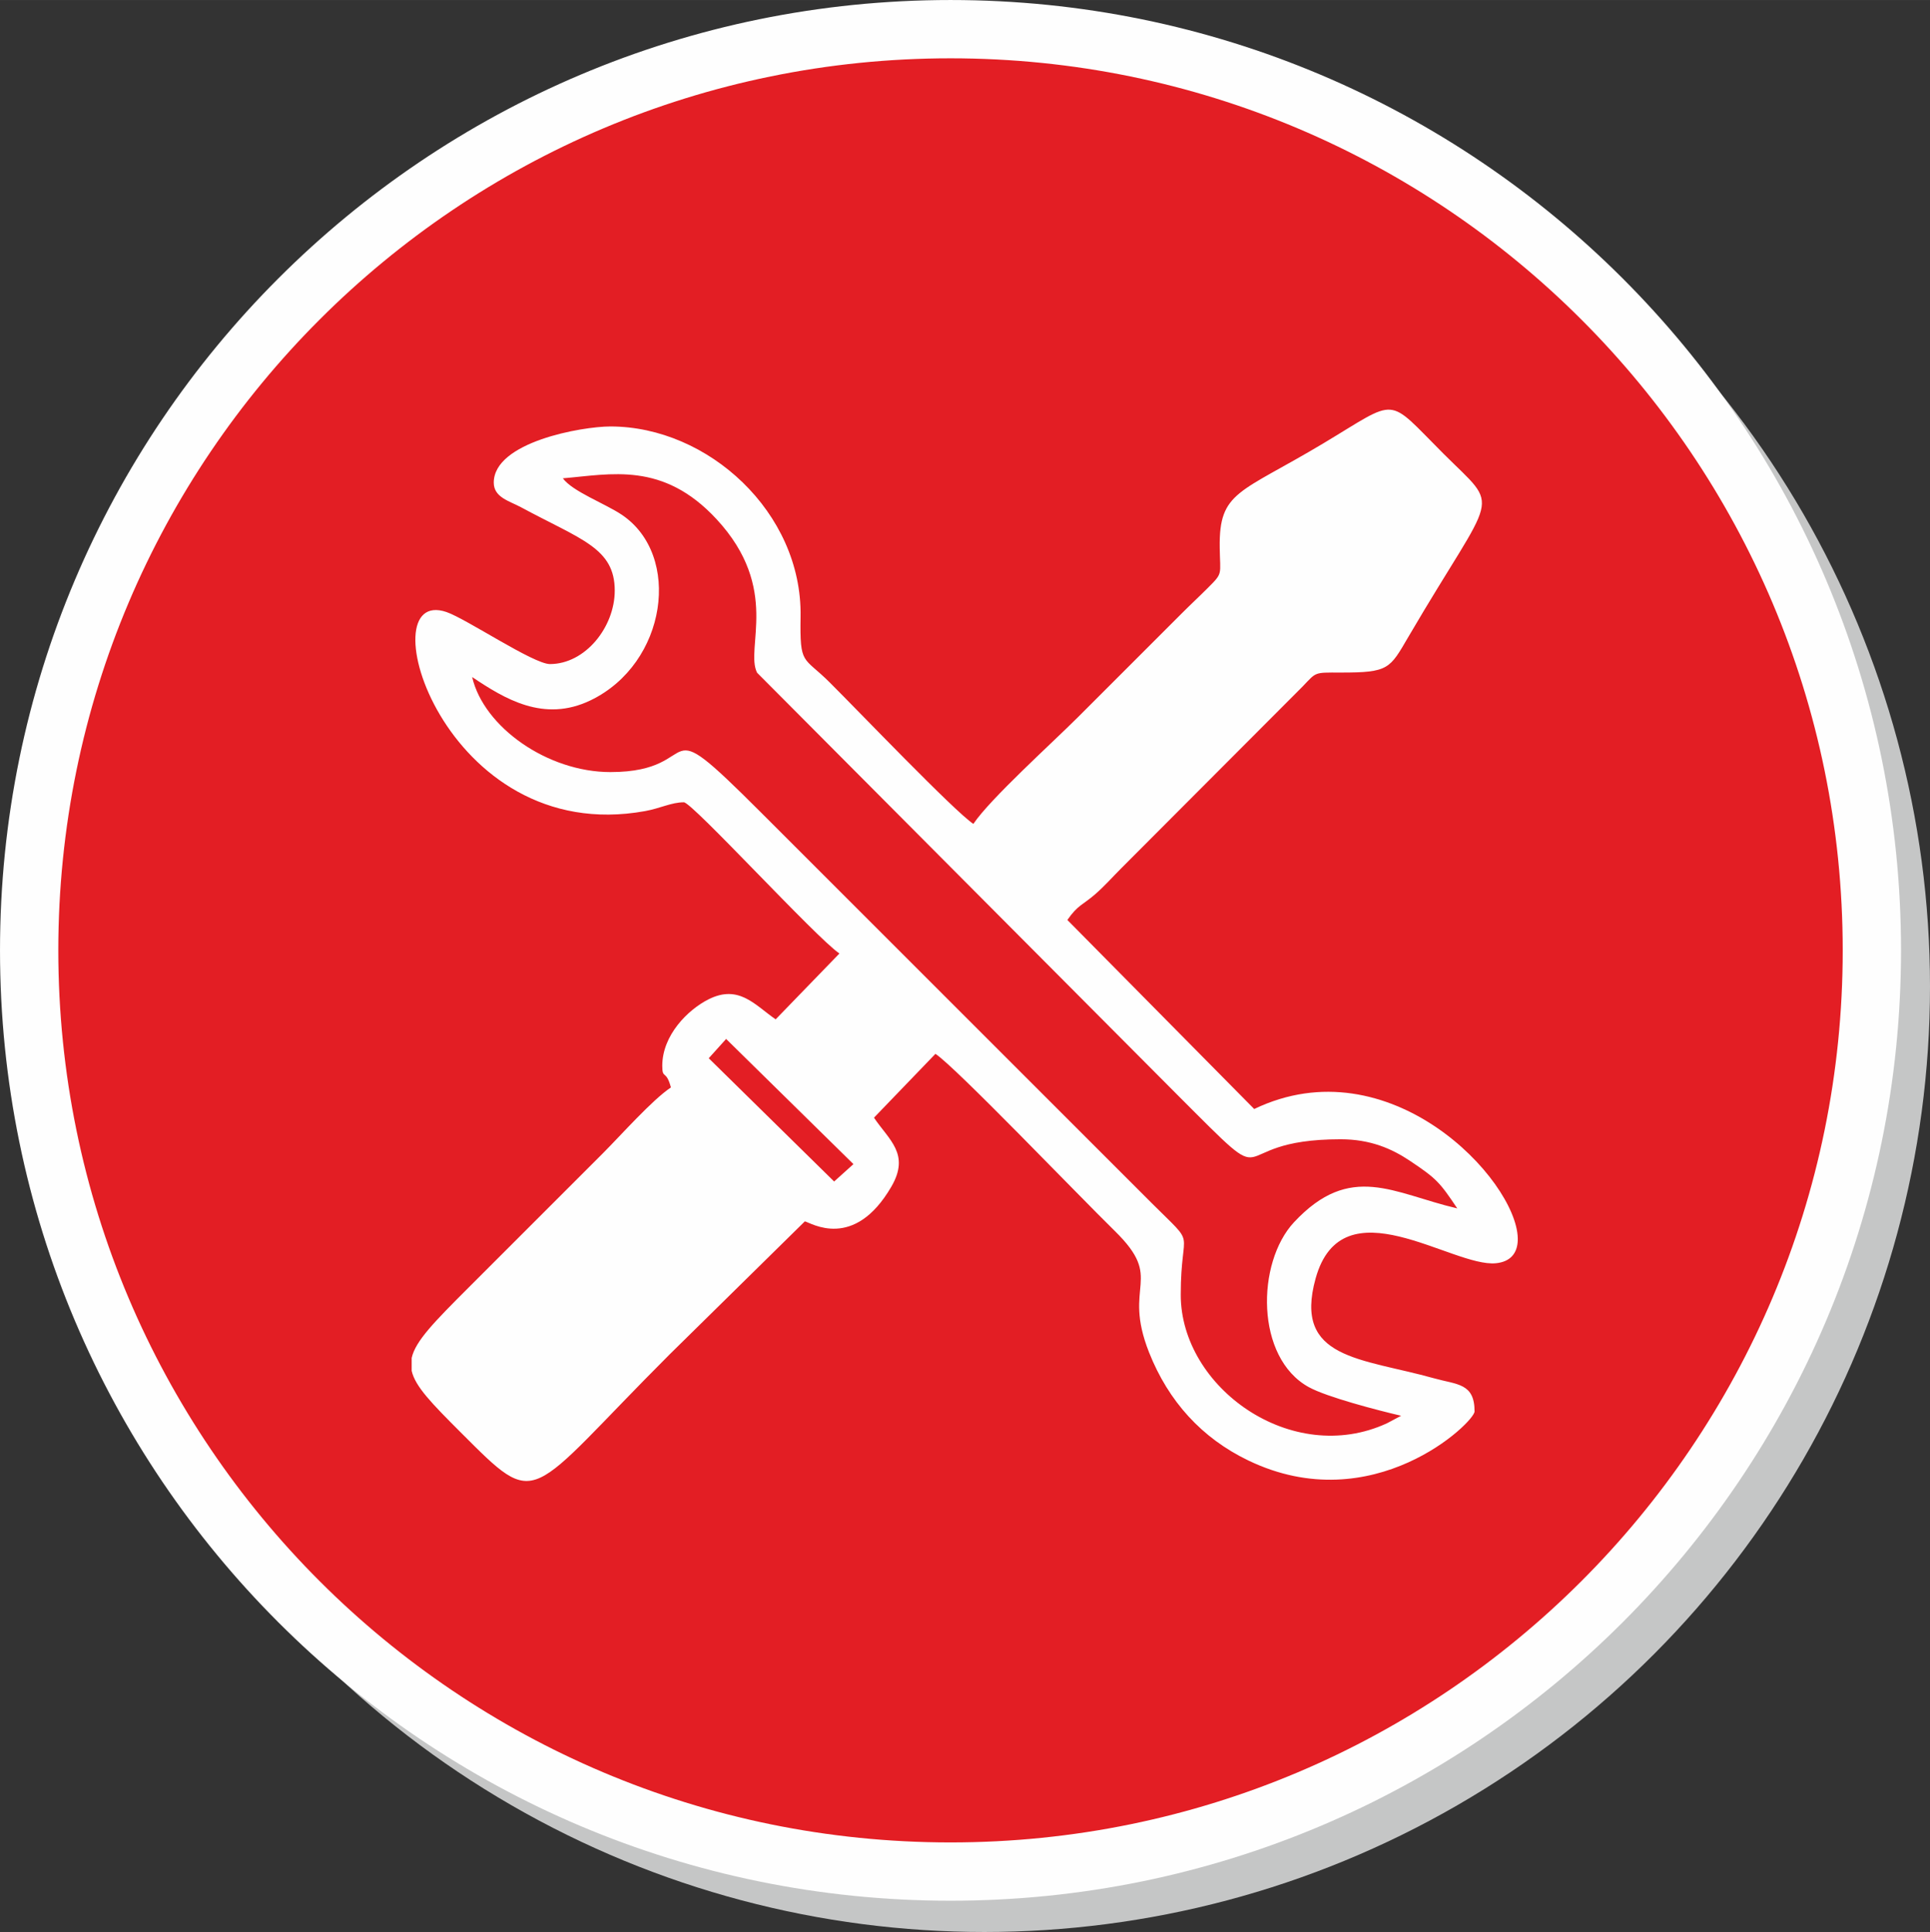
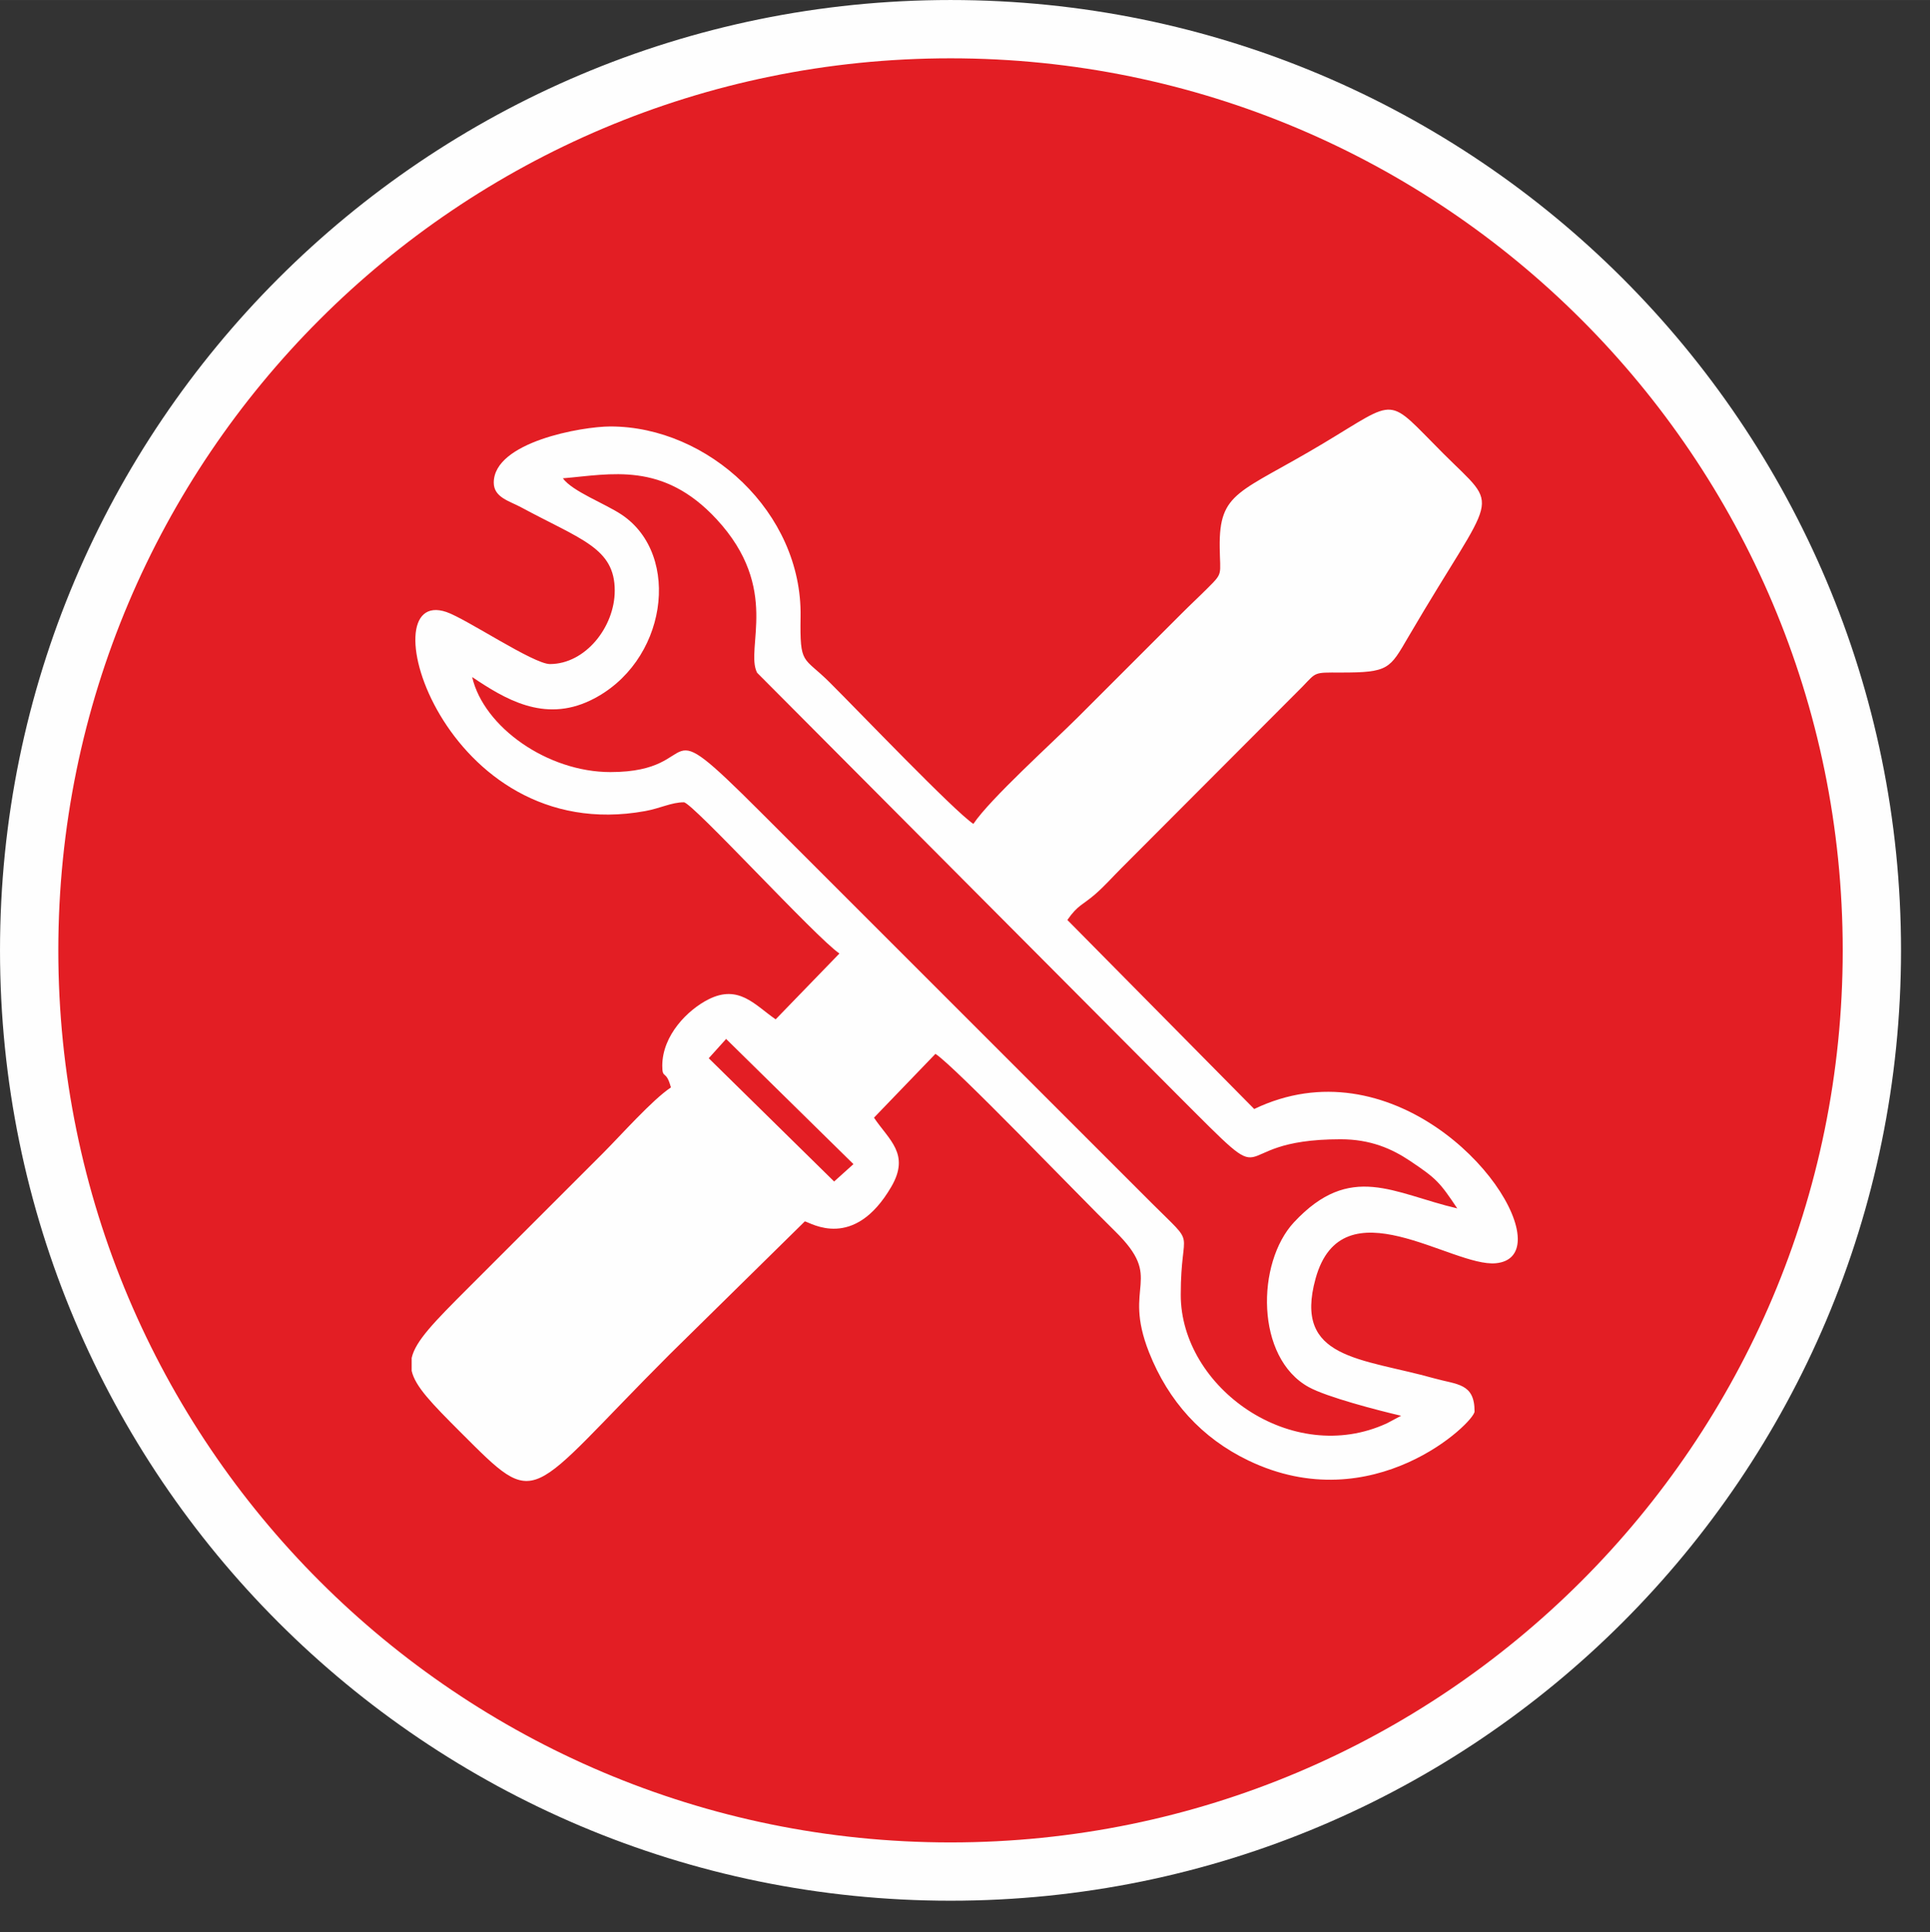
<svg xmlns="http://www.w3.org/2000/svg" xml:space="preserve" width="49.655mm" height="49.715mm" style="shape-rendering:geometricPrecision; text-rendering:geometricPrecision; image-rendering:optimizeQuality; fill-rule:evenodd; clip-rule:evenodd" viewBox="0 0 1515.1 1516.9">
  <rect x="0" y="0" width="1515.1" height="1516.9" fill="#333333" stroke="none" />
  <defs>
    <style type="text/css">  .str0 {stroke:#FEFEFE;stroke-width:45.77;stroke-miterlimit:22.926} .fil3 {fill:none} .fil4 {fill:#FEFEFE} .fil0 {fill:#C5C6C6} .fil2 {fill:#E31E24} .fil1 {fill:url(#id1)}  </style>
    <clipPath id="id0">
-       <path d="M746.18 22.88c399.46,0 723.29,323.83 723.29,723.29 0,399.46 -323.83,723.29 -723.29,723.29 -399.46,0 -723.29,-323.83 -723.29,-723.29 0,-399.46 323.83,-723.29 723.29,-723.29z" />
-     </clipPath>
+       </clipPath>
    <linearGradient id="id1" gradientUnits="userSpaceOnUse" x1="841.12" y1="49.59" x2="513.85" y2="1438.52">
      <stop offset="0" style="stop-opacity:1; stop-color:#E31E24" />
      <stop offset="1" style="stop-opacity:1; stop-color:#AB2C21" />
    </linearGradient>
  </defs>
  <g id="Layer_x0020_1">
-     <circle class="fil0" cx="772.77" cy="774.57" r="742.33" />
-     <circle class="fil1" cx="764.48" cy="764.48" r="718.93" />
    <path class="fil2" d="M746.18 22.88c399.46,0 723.29,323.83 723.29,723.29 0,399.46 -323.83,723.29 -723.29,723.29 -399.46,0 -723.29,-323.83 -723.29,-723.29 0,-399.46 323.83,-723.29 723.29,-723.29z" />
    <g style="clip-path:url(#id0)">
      <g id="_868205504">
        <path id="1" class="fil2" d="M1091.61 1054.31l-724.39 0.12c36.18,41.59 98.17,28.36 164.66,28.41l389.28 -0.05c54.47,-0.1 147.23,14.03 170.45,-28.48z" />
      </g>
    </g>
-     <path class="fil3 str0" d="M746.18 22.88c399.46,0 723.29,323.83 723.29,723.29 0,399.46 -323.83,723.29 -723.29,723.29 -399.46,0 -723.29,-323.83 -723.29,-723.29 0,-399.46 323.83,-723.29 723.29,-723.29z" />
+     <path class="fil3 str0" d="M746.18 22.88c399.46,0 723.29,323.83 723.29,723.29 0,399.46 -323.83,723.29 -723.29,723.29 -399.46,0 -723.29,-323.83 -723.29,-723.29 0,-399.46 323.83,-723.29 723.29,-723.29" />
    <path class="fil4" d="M1191.49 972.09l0 1.64c-0.28,10.1 -5.65,16.99 -17.23,18.1 -34.35,3.31 -120.64,-63.23 -141.48,11.98 -17.62,63.58 35.64,62.28 93.1,78.38 17.99,5.04 31.69,3.71 31.69,25.98 0,8.4 -79.74,85.59 -177.59,38.52 -36.51,-17.56 -62.7,-46.39 -77.94,-84.87 -21.36,-53.98 12.58,-56.67 -26.84,-95.27 -29.24,-28.63 -125.04,-128.77 -140.85,-139.14l-48.25 50.12c11.77,17.58 28.56,28.52 13.61,54.22 -29.36,50.45 -63.18,28.28 -67.88,27.19l-105.99 104.3c-114.12,114.11 -101.75,123.81 -164.51,61.05 -22.51,-22.52 -35.37,-35.71 -38.16,-47.99l0 -10.12c3.01,-13.37 17.8,-28.38 44.94,-55.51l105.15 -105.15c14.43,-14.44 38.56,-41.77 53.42,-51.73 -3.84,-14.4 -6.78,-5.93 -6.78,-16.96 0,-24.09 20.12,-44.04 36.25,-52.18 23.92,-12.07 36.6,4.59 52.76,15.68l50.06 -51.7c-18.06,-12.1 -115.57,-118.72 -122.11,-118.72 -9.75,0 -18.41,4.72 -30.41,6.9 -158.66,28.81 -218.59,-177.72 -155.98,-156.29 15.7,5.37 68.3,40.86 81.24,40.86 27.82,0 50.88,-29.14 50.88,-57.66 0,-33.51 -26.37,-39.99 -73.6,-65.47 -9.06,-4.89 -21.37,-7.7 -21.37,-19.33 0,-31.93 69.29,-44.09 91.58,-44.09 76.66,0 150.59,67.55 149.27,149.22 -0.63,38.86 1.92,30.86 22.87,51.75 23.55,23.48 97.57,100.89 112.78,111.08 13.17,-19.68 62.1,-63.8 82.25,-83.95 27.96,-27.96 53.44,-53.45 81.41,-81.41 7.63,-7.62 12.91,-12.43 20.59,-20.11 11.91,-11.9 9.42,-9.73 9.13,-31.57 -0.59,-44.35 15.46,-42.31 81.17,-81.64 59.95,-35.88 48.98,-37.48 94.31,7.82 46.1,46.08 41.79,25.79 -27.34,143.95 -14.72,25.16 -15.27,28.14 -53.34,28.07 -21.09,-0.04 -18.69,-0.5 -29.73,10.97l-142.29 142.63c-7.21,7.22 -12.89,13.76 -20.38,20.32 -9.93,8.7 -13.65,8.3 -21.99,20.35l146.67 148.42c106.16,-50.94 205.75,55.3 206.9,101.35zm-635.11 -141.22l13.65 -15.15 99.95 98.28 -15.16 13.65 -98.44 -96.78zm-114.49 -455.34c37.67,-3.14 78.45,-13.41 120.58,32.05 50.61,54.62 22.09,101.46 31.87,120.61l330.04 331.53c83.67,83.67 31.38,34.77 128.04,34.77 23.54,0 40.35,7.52 54.35,16.88 20.81,13.91 23.39,16.73 37.22,37.4 -50.06,-11.66 -83.74,-36.77 -128.17,10.89 -29.64,31.79 -30.37,106.34 11.6,129.43 14.43,7.94 54.72,18.35 72.48,22.49l-11.07 5.89c-74.66,34.5 -161.91,-27.98 -161.91,-100.86 0,-55.18 13.81,-35.44 -22.89,-72.08l-306.97 -306.96c-85.79,-85.79 -40.91,-31.38 -117.87,-31.38 -49.24,0 -99.34,-35.13 -108.54,-74.62 25.48,17.06 56.22,35.98 92.92,18.31 60.16,-28.97 71.95,-114.09 24.41,-145.82 -13.07,-8.73 -38.52,-18.16 -46.11,-28.51z" />
  </g>
</svg>